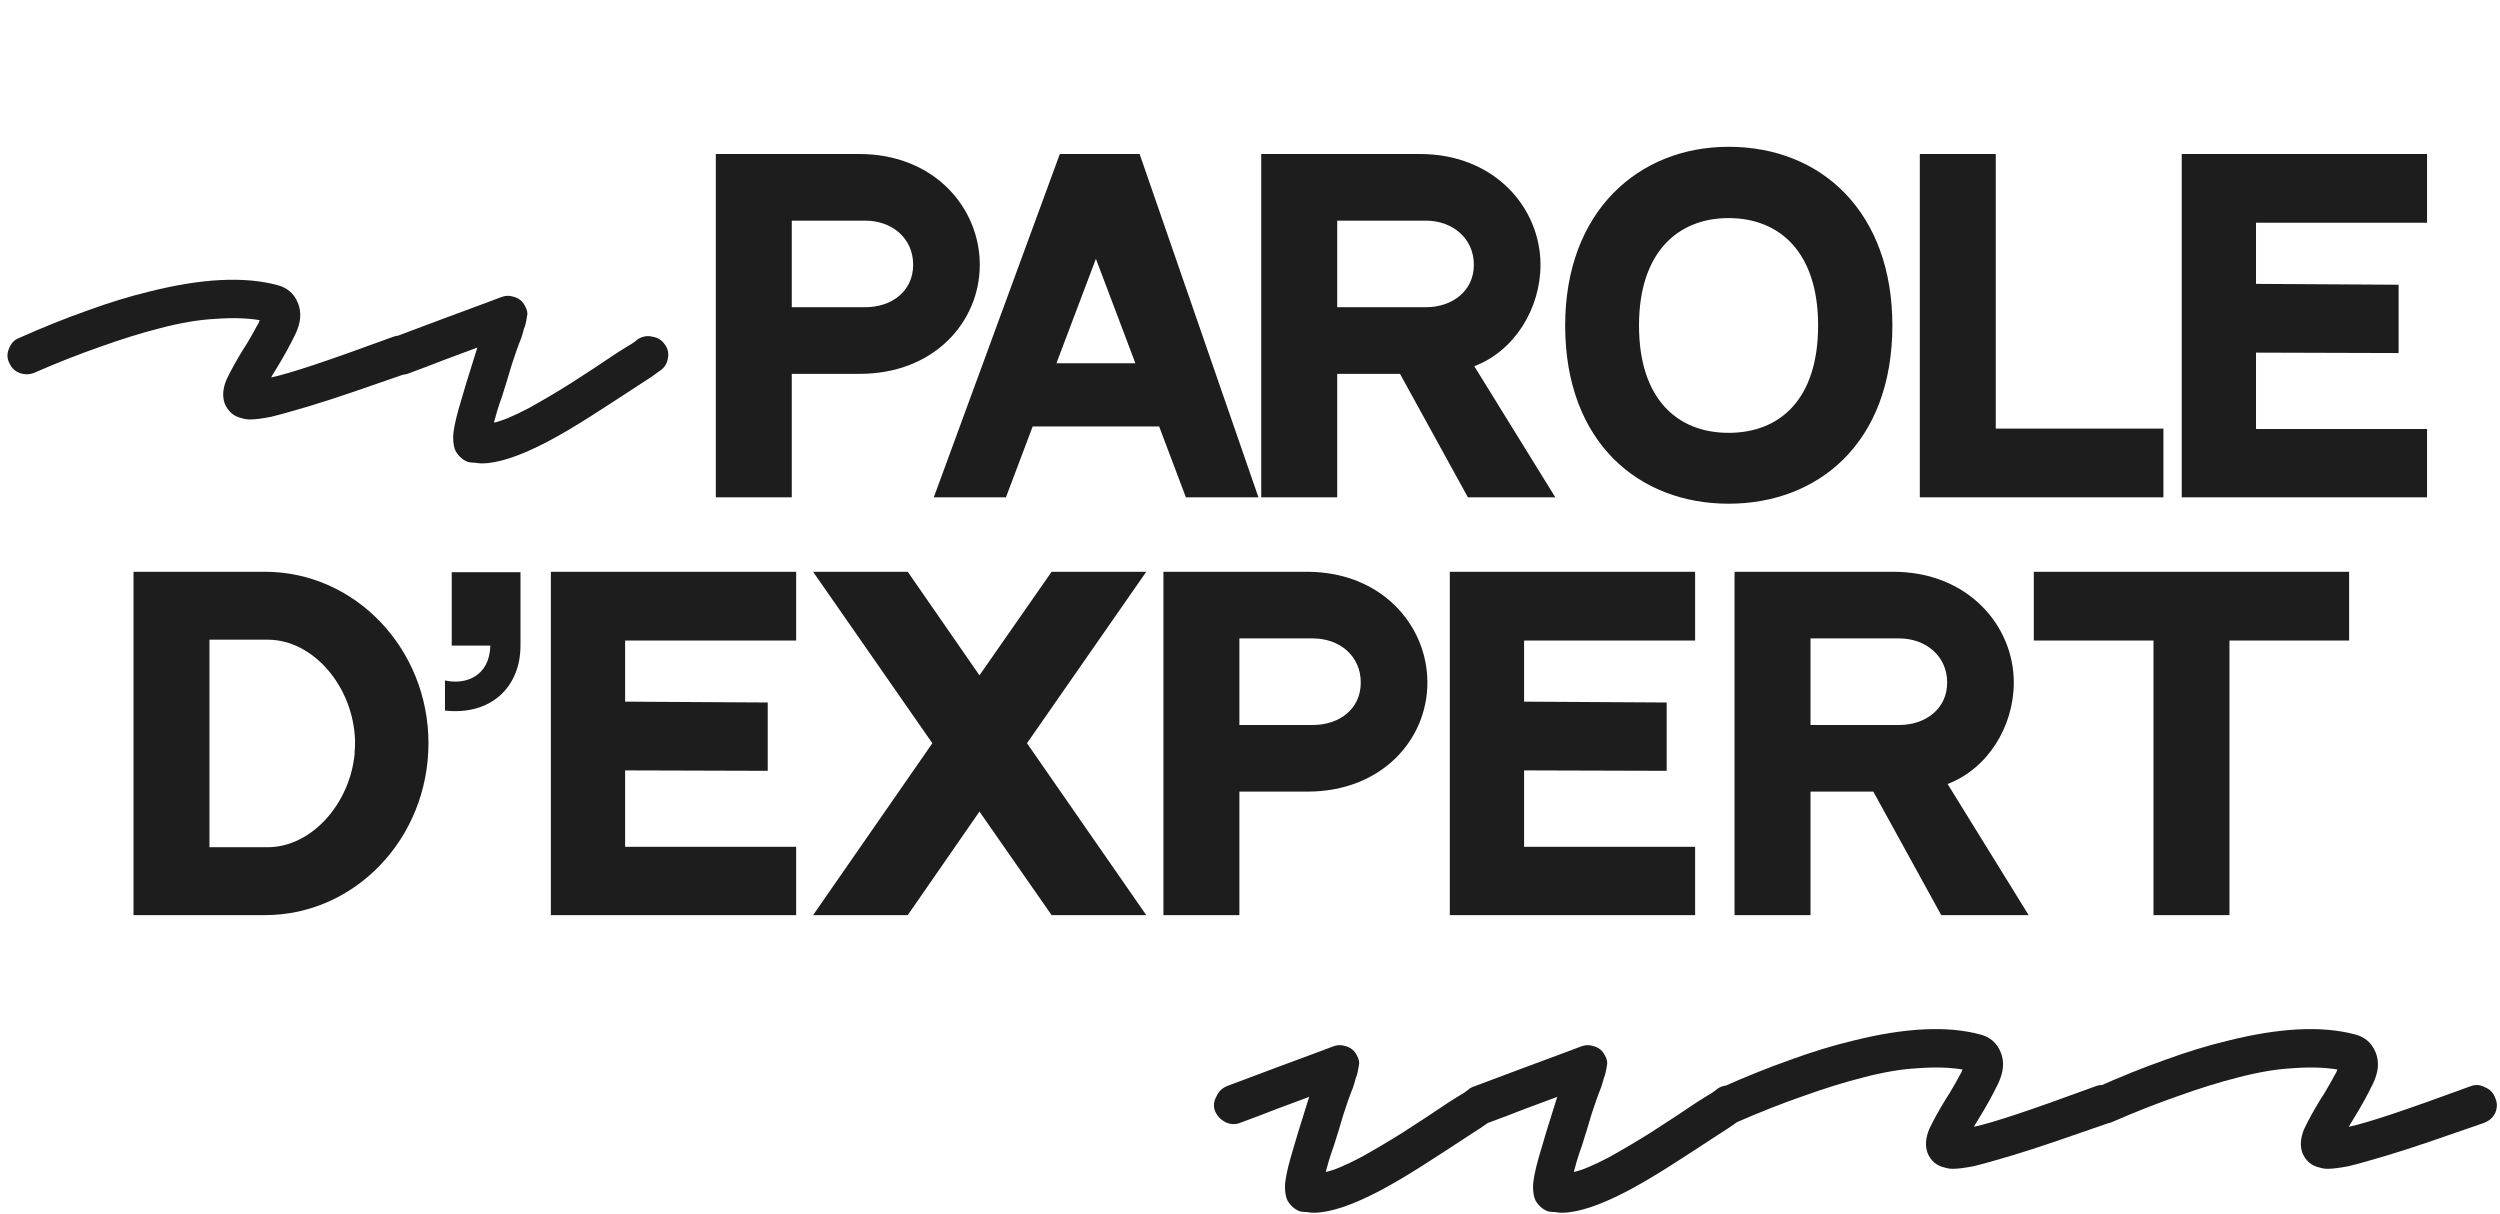
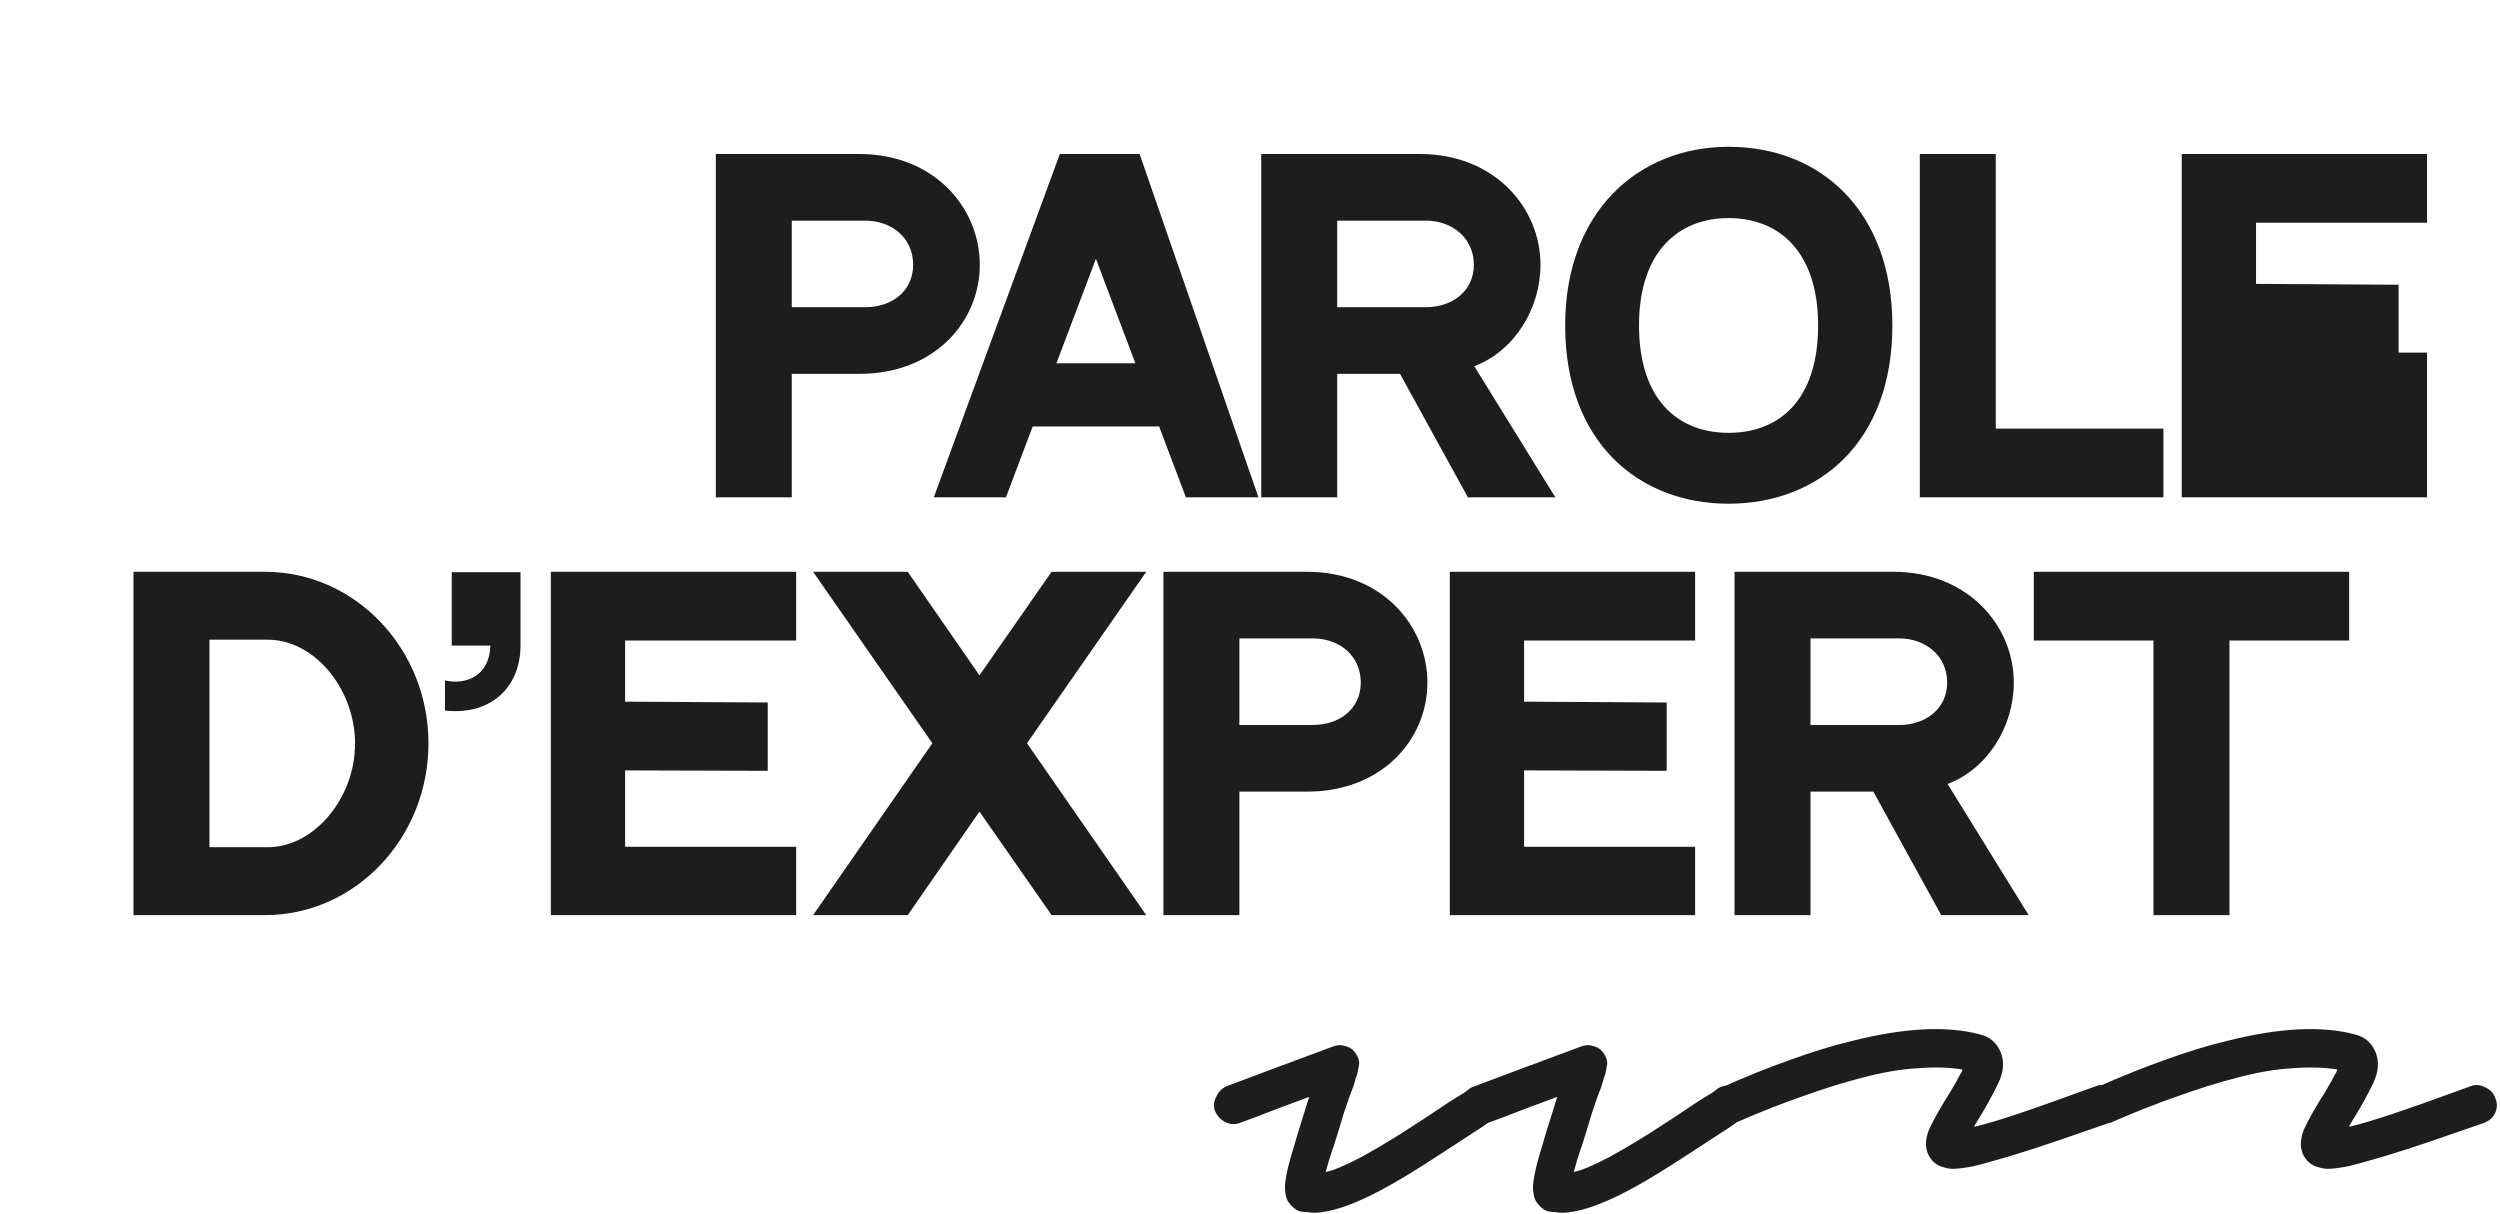
<svg xmlns="http://www.w3.org/2000/svg" width="377" height="183" viewBox="0 0 377 183" fill="none">
-   <path d="M107.944 23.224H129.576C140.904 23.224 147.752 31.352 147.752 39.928C147.752 48.504 140.904 56.376 129.64 56.376C118.696 56.376 119.4 56.376 119.4 56.376V75H107.944V23.224ZM130.472 46.328C134.504 46.328 137.704 43.896 137.704 39.928C137.704 35.896 134.504 33.272 130.472 33.272H119.4V46.328H130.472ZM178.831 75L174.799 64.312H155.727L151.695 75H140.815L159.823 23.224H171.855L189.775 75H178.831ZM159.311 54.776H171.215L165.263 39.032L159.311 54.776ZM222.322 55.224L234.546 75H221.362L211.122 56.376C202.93 56.376 201.65 56.376 201.65 56.376V75H190.194V23.224H214.13C225.394 23.224 232.306 31.352 232.306 39.928C232.306 46.52 228.402 52.92 222.322 55.224ZM201.65 46.328H215.026C218.994 46.328 222.258 43.896 222.258 39.928C222.258 35.896 218.994 33.272 215.026 33.272H201.65V46.328ZM260.667 22.136C274.811 22.136 285.371 32.12 285.371 49.08C285.371 66.808 274.171 75.96 260.667 75.96C247.163 75.96 236.027 66.744 236.027 49.08C236.027 31.8 247.163 22.136 260.667 22.136ZM260.667 65.272C268.411 65.272 274.171 60.216 274.171 49.08C274.171 38.008 268.347 32.888 260.667 32.888C253.051 32.888 247.163 38.008 247.163 49.08C247.163 60.216 252.987 65.272 260.667 65.272ZM300.963 64.632H326.243V75H289.507V23.224H300.963V64.632ZM329.007 23.224H365.999V33.592H340.207V42.808L361.711 42.936V53.24L340.207 53.176V64.696H365.999V75H329.007V23.224Z" fill="#1E1D1E" />
+   <path d="M107.944 23.224H129.576C140.904 23.224 147.752 31.352 147.752 39.928C147.752 48.504 140.904 56.376 129.64 56.376C118.696 56.376 119.4 56.376 119.4 56.376V75H107.944V23.224ZM130.472 46.328C134.504 46.328 137.704 43.896 137.704 39.928C137.704 35.896 134.504 33.272 130.472 33.272H119.4V46.328H130.472ZM178.831 75L174.799 64.312H155.727L151.695 75H140.815L159.823 23.224H171.855L189.775 75H178.831ZM159.311 54.776H171.215L165.263 39.032L159.311 54.776ZM222.322 55.224L234.546 75H221.362L211.122 56.376C202.93 56.376 201.65 56.376 201.65 56.376V75H190.194V23.224H214.13C225.394 23.224 232.306 31.352 232.306 39.928C232.306 46.52 228.402 52.92 222.322 55.224ZM201.65 46.328H215.026C218.994 46.328 222.258 43.896 222.258 39.928C222.258 35.896 218.994 33.272 215.026 33.272H201.65V46.328ZM260.667 22.136C274.811 22.136 285.371 32.12 285.371 49.08C285.371 66.808 274.171 75.96 260.667 75.96C247.163 75.96 236.027 66.744 236.027 49.08C236.027 31.8 247.163 22.136 260.667 22.136ZM260.667 65.272C268.411 65.272 274.171 60.216 274.171 49.08C274.171 38.008 268.347 32.888 260.667 32.888C253.051 32.888 247.163 38.008 247.163 49.08C247.163 60.216 252.987 65.272 260.667 65.272ZM300.963 64.632H326.243V75H289.507V23.224H300.963V64.632ZM329.007 23.224H365.999V33.592H340.207V42.808L361.711 42.936V53.24L340.207 53.176H365.999V75H329.007V23.224Z" fill="#1E1D1E" />
  <path d="M39.971 86.224C53.539 86.224 64.612 97.808 64.612 112.08C64.612 126.416 53.539 138 39.971 138H20.131V86.224H39.971ZM31.587 96.464V127.76H40.355C47.011 127.76 52.772 121.168 53.475 113.68C53.475 113.616 53.475 113.616 53.475 113.616C53.475 113.488 53.475 113.424 53.475 113.296C53.539 112.912 53.539 112.528 53.539 112.08C53.539 111.952 53.539 111.824 53.539 111.632C53.283 103.632 47.331 96.464 40.355 96.464H31.587ZM68.123 86.288H78.49V97.36C78.49 103.632 74.01 107.92 67.099 107.152V102.608C70.171 103.312 73.819 102.032 73.947 97.36H68.123V86.288ZM83.069 86.224H120.061V96.592H94.269V105.808L115.773 105.936V116.24L94.269 116.176V127.696H120.061V138H83.069V86.224ZM172.855 86.224L154.871 112.08L172.855 138H158.583L147.703 122.384L136.887 138H122.614L140.599 112.08L122.614 86.224H136.887L147.703 101.84L158.583 86.224H172.855ZM175.444 86.224H197.076C208.404 86.224 215.252 94.352 215.252 102.928C215.252 111.504 208.404 119.376 197.14 119.376C186.196 119.376 186.9 119.376 186.9 119.376V138H175.444V86.224ZM197.972 109.328C202.004 109.328 205.204 106.896 205.204 102.928C205.204 98.896 202.004 96.272 197.972 96.272H186.9V109.328H197.972ZM218.632 86.224H255.624V96.592H229.832V105.808L251.336 105.936V116.24L229.832 116.176V127.696H255.624V138H218.632V86.224ZM293.697 118.224L305.921 138H292.737L282.497 119.376C274.305 119.376 273.025 119.376 273.025 119.376V138H261.569V86.224H285.505C296.769 86.224 303.681 94.352 303.681 102.928C303.681 109.52 299.777 115.92 293.697 118.224ZM273.025 109.328H286.401C290.369 109.328 293.633 106.896 293.633 102.928C293.633 98.896 290.369 96.272 286.401 96.272H273.025V109.328ZM306.698 86.224H354.25V96.592H336.202V138H324.746V96.592H306.698V86.224Z" fill="#1E1D1E" />
  <path d="M198.096 182.88C197.776 182.88 197.456 182.848 197.136 182.784C196.816 182.784 196.464 182.752 196.08 182.688C195.312 182.432 194.672 181.888 194.16 181.056C193.904 180.544 193.776 179.84 193.776 178.944C193.776 178.048 194.064 176.576 194.64 174.528C195.216 172.48 196.144 169.44 197.424 165.408C196.016 165.92 194.384 166.528 192.528 167.232C190.736 167.936 188.88 168.64 186.96 169.344C186.256 169.6 185.552 169.568 184.848 169.248C184.08 168.864 183.536 168.288 183.216 167.52C182.96 166.816 183.024 166.112 183.408 165.408C183.728 164.64 184.272 164.096 185.04 163.776C187.792 162.752 190.352 161.792 192.72 160.896C195.152 160 197.136 159.264 198.672 158.688C200.208 158.112 200.976 157.824 200.976 157.824C201.616 157.568 202.224 157.536 202.8 157.728C203.632 157.92 204.24 158.4 204.624 159.168C204.944 159.744 205.04 160.256 204.912 160.704C204.848 161.152 204.752 161.632 204.624 162.144C204.496 162.4 204.4 162.688 204.336 163.008C204.272 163.264 204.176 163.584 204.048 163.968C203.6 165.056 203.12 166.4 202.608 168C202.16 169.536 201.68 171.104 201.168 172.704C200.848 173.6 200.592 174.368 200.4 175.008C200.208 175.648 200.048 176.224 199.92 176.736C201.136 176.48 202.896 175.744 205.2 174.528C207.184 173.44 209.296 172.192 211.536 170.784C213.84 169.312 216.176 167.776 218.544 166.176C219.056 165.856 219.568 165.536 220.08 165.216C220.656 164.896 221.168 164.544 221.616 164.16C222.32 163.712 223.056 163.584 223.824 163.776C224.656 163.904 225.296 164.32 225.744 165.024C226.192 165.664 226.32 166.368 226.128 167.136C226 167.904 225.584 168.512 224.88 168.96C224.368 169.344 223.824 169.728 223.248 170.112C222.736 170.432 222.192 170.784 221.616 171.168C219.184 172.768 216.816 174.304 214.512 175.776C212.208 177.248 210.032 178.528 207.984 179.616C203.824 181.792 200.528 182.88 198.096 182.88ZM235.502 182.88C235.182 182.88 234.862 182.848 234.542 182.784C234.222 182.784 233.87 182.752 233.486 182.688C232.718 182.432 232.078 181.888 231.566 181.056C231.31 180.544 231.182 179.84 231.182 178.944C231.182 178.048 231.47 176.576 232.046 174.528C232.622 172.48 233.55 169.44 234.83 165.408C233.422 165.92 231.79 166.528 229.934 167.232C228.142 167.936 226.286 168.64 224.366 169.344C223.662 169.6 222.958 169.568 222.254 169.248C221.486 168.864 220.942 168.288 220.622 167.52C220.366 166.816 220.43 166.112 220.814 165.408C221.134 164.64 221.678 164.096 222.446 163.776C225.198 162.752 227.758 161.792 230.126 160.896C232.558 160 234.542 159.264 236.078 158.688C237.614 158.112 238.382 157.824 238.382 157.824C239.022 157.568 239.63 157.536 240.206 157.728C241.038 157.92 241.646 158.4 242.03 159.168C242.35 159.744 242.446 160.256 242.318 160.704C242.254 161.152 242.158 161.632 242.03 162.144C241.902 162.4 241.806 162.688 241.742 163.008C241.678 163.264 241.582 163.584 241.454 163.968C241.006 165.056 240.526 166.4 240.014 168C239.566 169.536 239.086 171.104 238.574 172.704C238.254 173.6 237.998 174.368 237.806 175.008C237.614 175.648 237.454 176.224 237.326 176.736C238.542 176.48 240.302 175.744 242.606 174.528C244.59 173.44 246.702 172.192 248.942 170.784C251.246 169.312 253.582 167.776 255.95 166.176C256.462 165.856 256.974 165.536 257.486 165.216C258.062 164.896 258.574 164.544 259.022 164.16C259.726 163.712 260.462 163.584 261.23 163.776C262.062 163.904 262.702 164.32 263.15 165.024C263.598 165.664 263.726 166.368 263.534 167.136C263.406 167.904 262.99 168.512 262.286 168.96C261.774 169.344 261.23 169.728 260.654 170.112C260.142 170.432 259.598 170.784 259.022 171.168C256.59 172.768 254.222 174.304 251.918 175.776C249.614 177.248 247.438 178.528 245.39 179.616C241.23 181.792 237.934 182.88 235.502 182.88ZM294.509 176.256C294.061 176.256 293.645 176.192 293.261 176.064C292.045 175.808 291.181 175.072 290.669 173.856C290.285 172.768 290.381 171.552 290.957 170.208C291.597 168.864 292.429 167.36 293.453 165.696C293.837 165.12 294.189 164.544 294.509 163.968C294.893 163.328 295.213 162.752 295.469 162.24C295.597 162.048 295.693 161.888 295.757 161.76C295.821 161.568 295.885 161.408 295.949 161.28C294.029 160.96 291.789 160.896 289.229 161.088C286.733 161.216 283.917 161.696 280.781 162.528C278.029 163.232 275.053 164.16 271.853 165.312C268.717 166.4 265.389 167.712 261.869 169.248C261.165 169.504 260.46 169.504 259.756 169.248C259.052 168.992 258.54 168.512 258.22 167.808C257.836 167.104 257.804 166.368 258.124 165.6C258.444 164.768 258.956 164.224 259.66 163.968C263.245 162.368 266.669 160.992 269.933 159.84C273.261 158.624 276.397 157.664 279.341 156.96C287.213 154.976 293.645 154.656 298.637 156C300.109 156.384 301.133 157.28 301.709 158.688C302.285 160.096 302.157 161.664 301.325 163.392C300.493 165.12 299.501 166.912 298.349 168.768C298.285 168.896 298.189 169.056 298.061 169.248C297.933 169.44 297.805 169.664 297.677 169.92C299.149 169.6 301.325 168.96 304.205 168C307.085 167.04 311.053 165.632 316.109 163.776C316.813 163.52 317.517 163.584 318.221 163.968C318.989 164.288 319.501 164.832 319.757 165.6C320.077 166.304 320.077 167.04 319.757 167.808C319.437 168.512 318.861 169.024 318.029 169.344C315.085 170.368 312.397 171.296 309.965 172.128C307.533 172.96 305.357 173.664 303.437 174.24C300.877 175.008 298.925 175.552 297.581 175.872C296.237 176.128 295.213 176.256 294.509 176.256ZM351.04 176.256C350.592 176.256 350.176 176.192 349.792 176.064C348.576 175.808 347.712 175.072 347.2 173.856C346.816 172.768 346.912 171.552 347.488 170.208C348.128 168.864 348.96 167.36 349.984 165.696C350.368 165.12 350.72 164.544 351.04 163.968C351.424 163.328 351.744 162.752 352 162.24C352.128 162.048 352.224 161.888 352.288 161.76C352.352 161.568 352.416 161.408 352.48 161.28C350.56 160.96 348.32 160.896 345.76 161.088C343.264 161.216 340.448 161.696 337.312 162.528C334.56 163.232 331.584 164.16 328.384 165.312C325.248 166.4 321.92 167.712 318.4 169.248C317.696 169.504 316.992 169.504 316.288 169.248C315.584 168.992 315.072 168.512 314.752 167.808C314.368 167.104 314.336 166.368 314.656 165.6C314.976 164.768 315.488 164.224 316.192 163.968C319.776 162.368 323.2 160.992 326.464 159.84C329.792 158.624 332.928 157.664 335.872 156.96C343.744 154.976 350.176 154.656 355.168 156C356.64 156.384 357.664 157.28 358.24 158.688C358.816 160.096 358.688 161.664 357.856 163.392C357.024 165.12 356.032 166.912 354.88 168.768C354.816 168.896 354.72 169.056 354.592 169.248C354.464 169.44 354.336 169.664 354.208 169.92C355.68 169.6 357.856 168.96 360.736 168C363.616 167.04 367.584 165.632 372.64 163.776C373.344 163.52 374.048 163.584 374.752 163.968C375.52 164.288 376.032 164.832 376.288 165.6C376.608 166.304 376.608 167.04 376.288 167.808C375.968 168.512 375.392 169.024 374.56 169.344C371.616 170.368 368.928 171.296 366.496 172.128C364.064 172.96 361.888 173.664 359.968 174.24C357.408 175.008 355.456 175.552 354.112 175.872C352.768 176.128 351.744 176.256 351.04 176.256Z" fill="#1E1D1E" />
-   <path d="M37.727 63.256C37.279 63.256 36.863 63.192 36.479 63.064C35.263 62.808 34.399 62.072 33.887 60.856C33.503 59.768 33.599 58.552 34.175 57.208C34.815 55.864 35.647 54.36 36.671 52.696C37.055 52.12 37.407 51.544 37.727 50.968C38.111 50.328 38.431 49.752 38.687 49.24C38.815 49.048 38.911 48.888 38.975 48.76C39.039 48.568 39.103 48.408 39.167 48.28C37.247 47.96 35.007 47.896 32.447 48.088C29.951 48.216 27.135 48.696 23.999 49.528C21.247 50.232 18.271 51.16 15.071 52.312C11.935 53.4 8.607 54.712 5.087 56.248C4.383 56.504 3.679 56.504 2.975 56.248C2.271 55.992 1.759 55.512 1.439 54.808C1.055 54.104 1.023 53.368 1.343 52.6C1.663 51.768 2.175 51.224 2.879 50.968C6.463 49.368 9.887 47.992 13.151 46.84C16.479 45.624 19.615 44.664 22.559 43.96C30.431 41.976 36.863 41.656 41.855 43C43.327 43.384 44.351 44.28 44.927 45.688C45.503 47.096 45.375 48.664 44.543 50.392C43.711 52.12 42.719 53.912 41.567 55.768C41.503 55.896 41.407 56.056 41.279 56.248C41.151 56.44 41.023 56.664 40.895 56.92C42.367 56.6 44.543 55.96 47.423 55C50.303 54.04 54.271 52.632 59.327 50.776C60.031 50.52 60.735 50.584 61.439 50.968C62.207 51.288 62.719 51.832 62.975 52.6C63.295 53.304 63.295 54.04 62.975 54.808C62.655 55.512 62.079 56.024 61.247 56.344C58.303 57.368 55.615 58.296 53.183 59.128C50.751 59.96 48.575 60.664 46.655 61.24C44.095 62.008 42.143 62.552 40.799 62.872C39.455 63.128 38.431 63.256 37.727 63.256ZM72.659 69.88C72.338 69.88 72.019 69.848 71.698 69.784C71.379 69.784 71.026 69.752 70.642 69.688C69.874 69.432 69.234 68.888 68.722 68.056C68.466 67.544 68.338 66.84 68.338 65.944C68.338 65.048 68.626 63.576 69.203 61.528C69.778 59.48 70.707 56.44 71.987 52.408C70.579 52.92 68.947 53.528 67.091 54.232C65.299 54.936 63.443 55.64 61.523 56.344C60.819 56.6 60.114 56.568 59.41 56.248C58.642 55.864 58.099 55.288 57.779 54.52C57.523 53.816 57.587 53.112 57.971 52.408C58.291 51.64 58.834 51.096 59.602 50.776C62.355 49.752 64.915 48.792 67.282 47.896C69.715 47 71.698 46.264 73.234 45.688C74.77 45.112 75.538 44.824 75.538 44.824C76.178 44.568 76.787 44.536 77.362 44.728C78.195 44.92 78.802 45.4 79.186 46.168C79.507 46.744 79.603 47.256 79.475 47.704C79.41 48.152 79.314 48.632 79.186 49.144C79.058 49.4 78.963 49.688 78.898 50.008C78.835 50.264 78.739 50.584 78.611 50.968C78.162 52.056 77.683 53.4 77.171 55C76.722 56.536 76.243 58.104 75.731 59.704C75.41 60.6 75.154 61.368 74.963 62.008C74.77 62.648 74.611 63.224 74.483 63.736C75.698 63.48 77.459 62.744 79.763 61.528C81.746 60.44 83.859 59.192 86.099 57.784C88.403 56.312 90.739 54.776 93.106 53.176C93.618 52.856 94.13 52.536 94.642 52.216C95.219 51.896 95.731 51.544 96.178 51.16C96.882 50.712 97.618 50.584 98.386 50.776C99.219 50.904 99.859 51.32 100.307 52.024C100.755 52.664 100.883 53.368 100.691 54.136C100.563 54.904 100.147 55.512 99.442 55.96C98.93 56.344 98.386 56.728 97.811 57.112C97.299 57.432 96.754 57.784 96.178 58.168C93.746 59.768 91.379 61.304 89.075 62.776C86.77 64.248 84.594 65.528 82.546 66.616C78.386 68.792 75.091 69.88 72.659 69.88Z" fill="#1E1D1E" />
</svg>